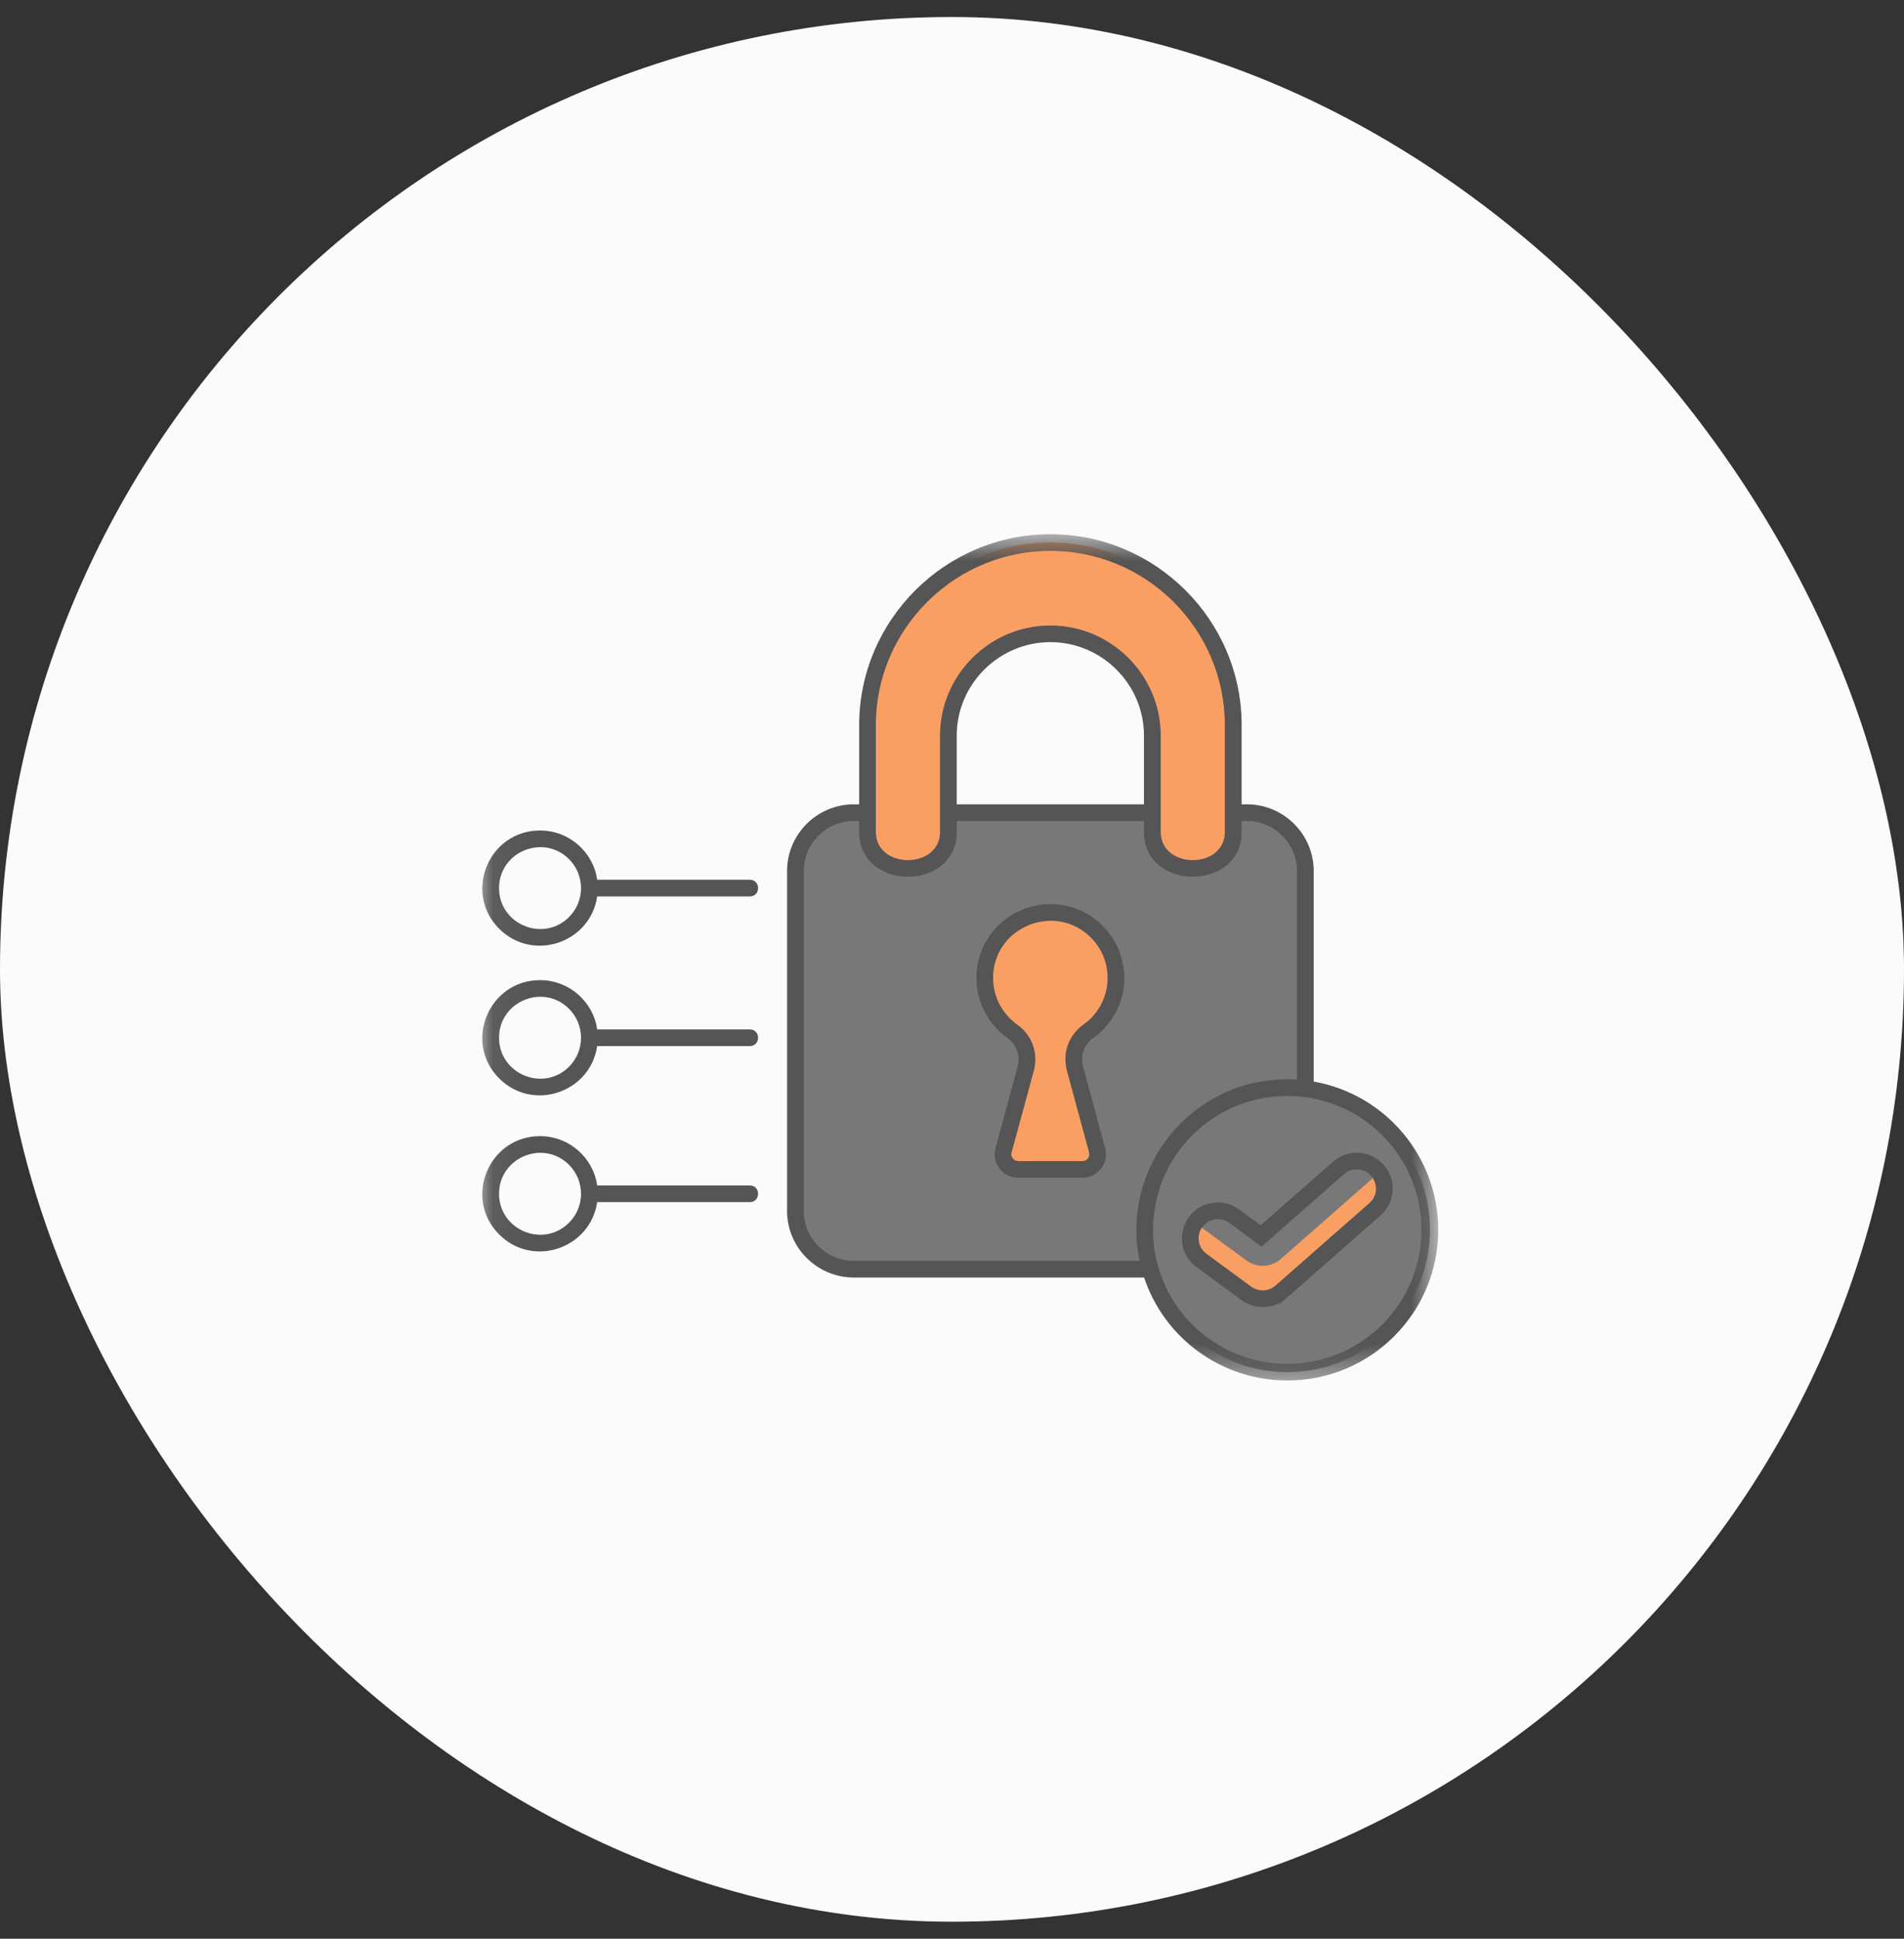
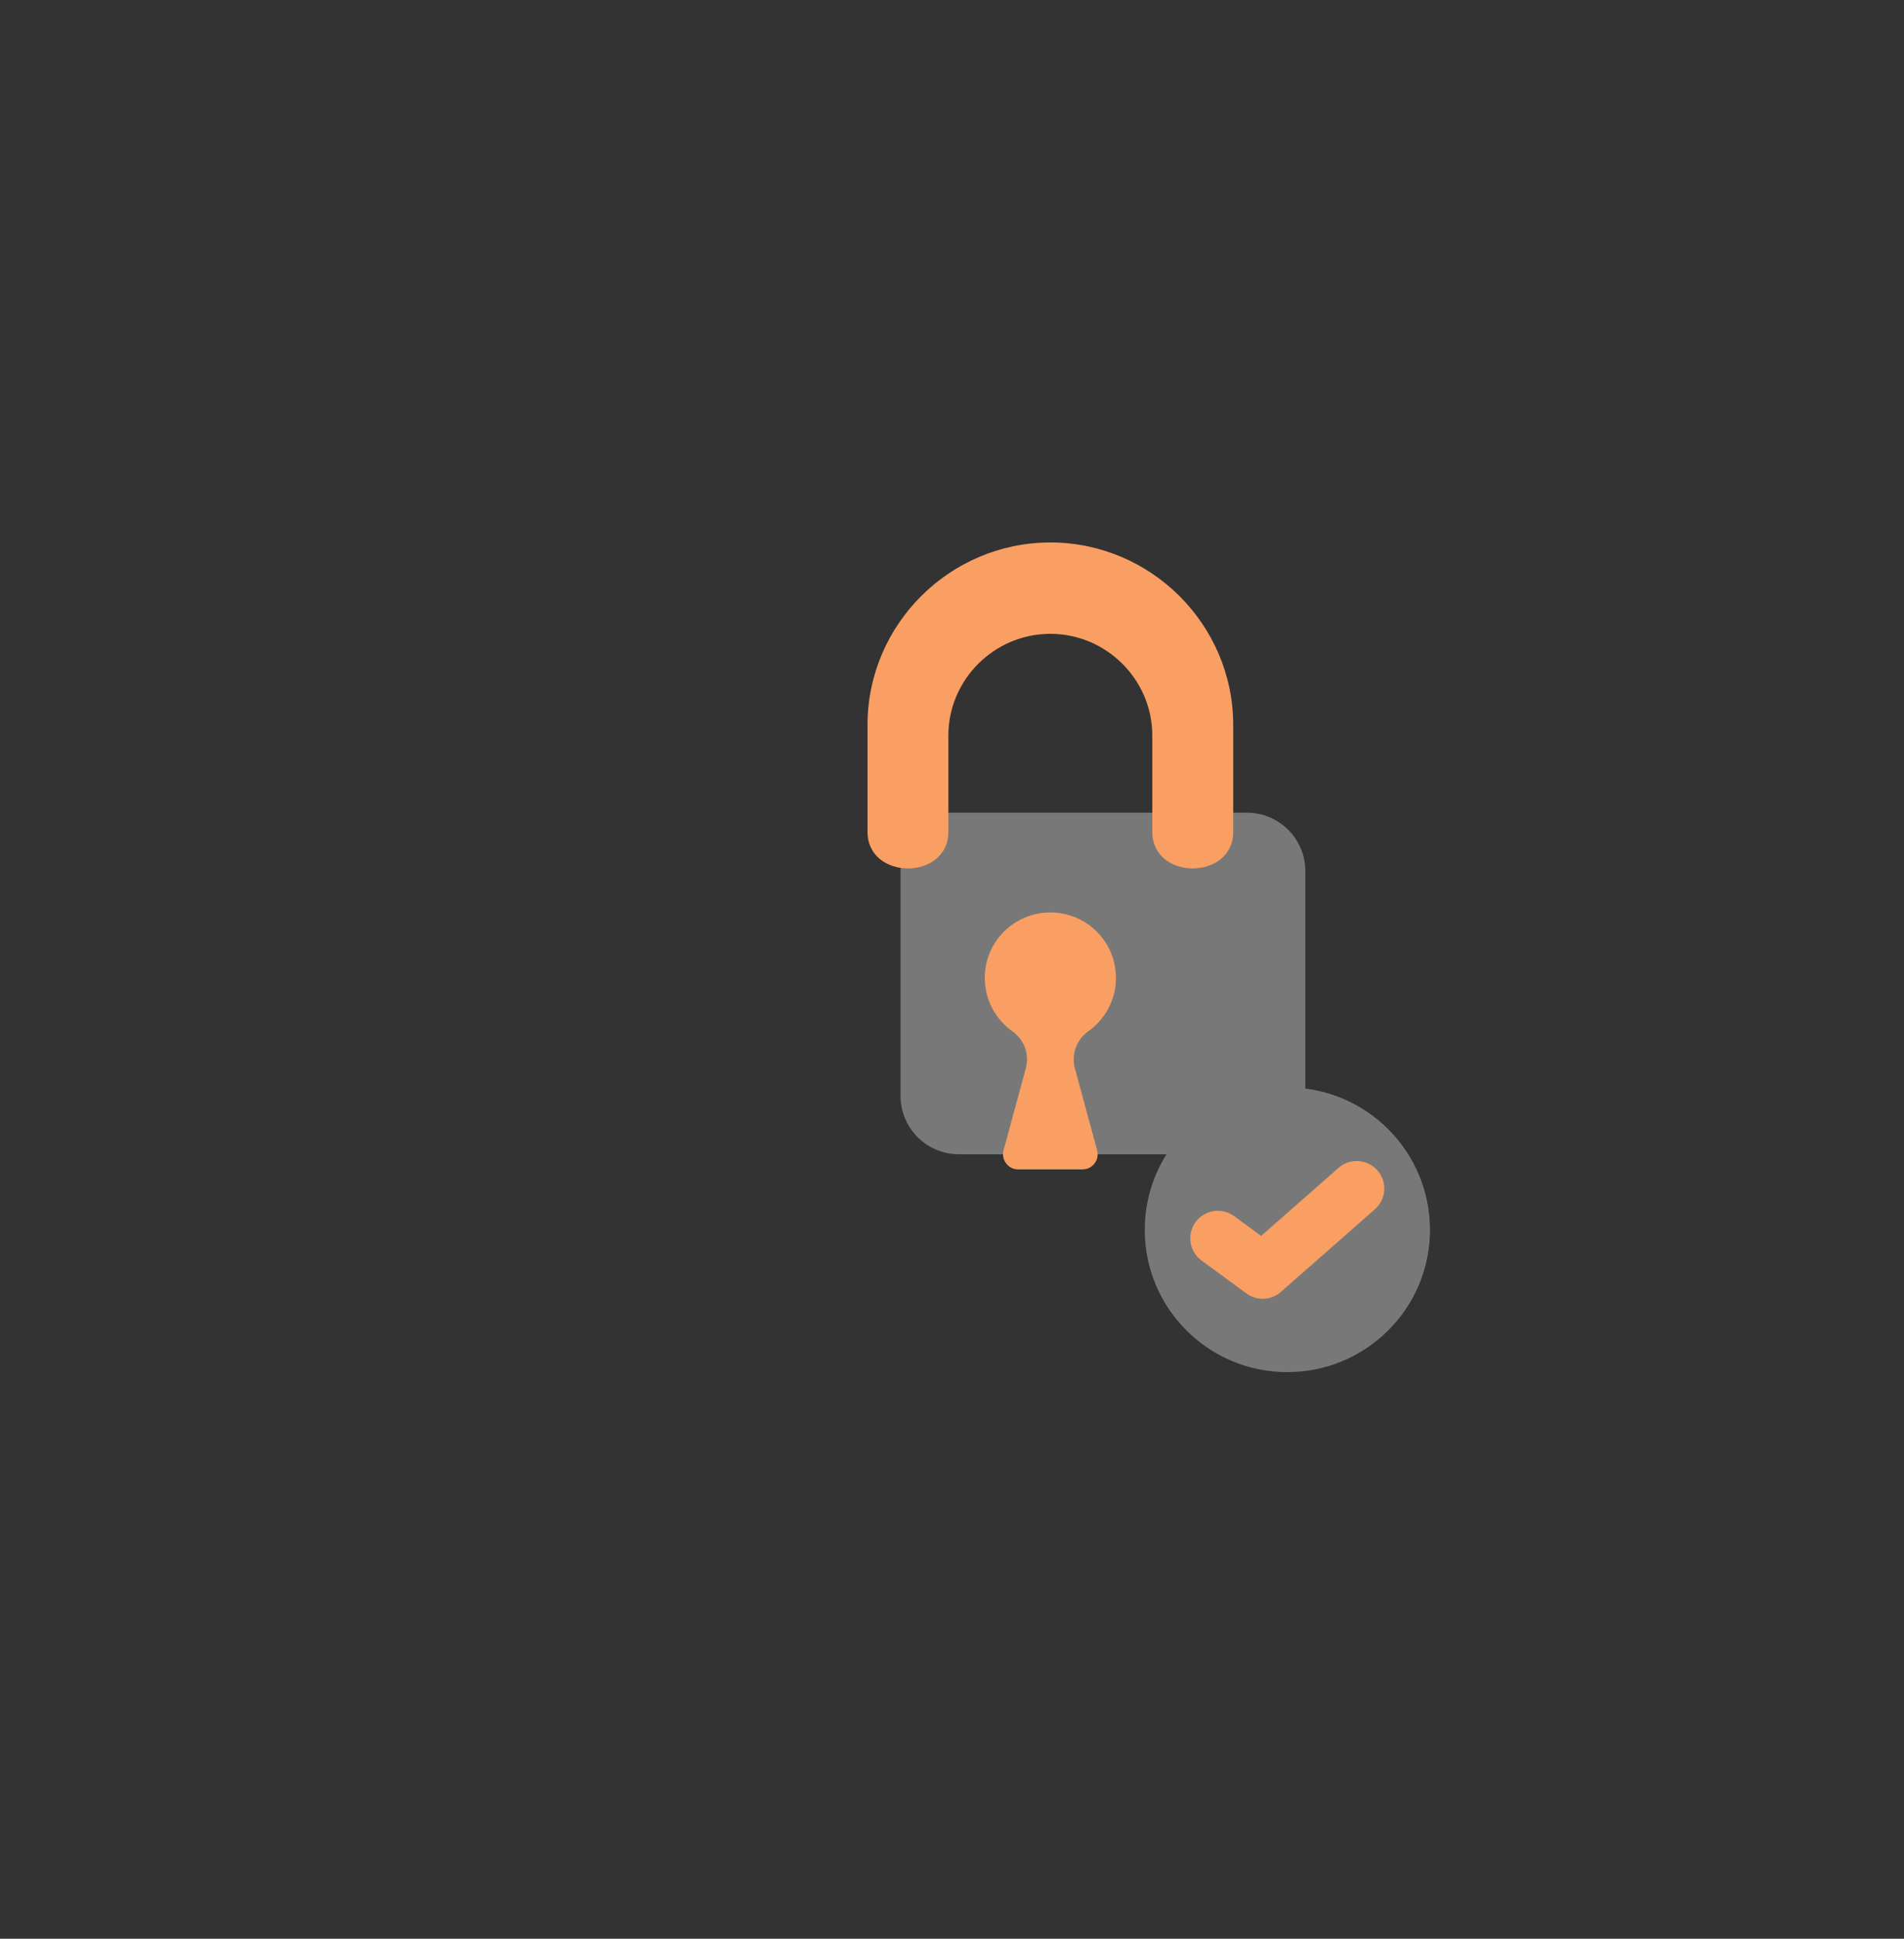
<svg xmlns="http://www.w3.org/2000/svg" width="56" height="57" viewBox="0 0 56 57" fill="none">
  <rect x="0" y="0" width="56" height="57" fill="#333333" stroke="none" />
-   <rect y="0.5" width="56" height="56" rx="28" fill="#FBFBFB" />
-   <path fill-rule="evenodd" clip-rule="evenodd" d="M25.11 23.893H36.676C37.619 23.893 38.392 24.664 38.392 25.605V35.604C38.392 36.545 37.619 37.315 36.676 37.315H25.11C24.167 37.315 23.394 36.545 23.394 35.604V25.605C23.394 24.663 24.166 23.893 25.11 23.893Z" fill="#787878" />
  <path fill-rule="evenodd" clip-rule="evenodd" d="M26.488 23.893H36.676C37.619 23.893 38.392 24.664 38.392 25.605V33.937H28.203C27.258 33.937 26.487 33.168 26.487 32.225V23.893H26.488Z" fill="#787878" />
  <path fill-rule="evenodd" clip-rule="evenodd" d="M30.892 15.949C33.85 15.949 36.271 18.364 36.271 21.315V24.455C36.271 25.891 33.891 25.891 33.891 24.455V21.627C33.891 19.982 32.541 18.635 30.892 18.635C29.242 18.635 27.893 19.982 27.893 21.627V24.455C27.893 25.891 25.515 25.891 25.515 24.455V21.315C25.515 18.364 27.933 15.949 30.892 15.949Z" fill="#F99F64" />
  <path fill-rule="evenodd" clip-rule="evenodd" d="M30.892 26.827C31.959 26.827 32.822 27.687 32.822 28.752C32.822 29.397 32.501 29.971 32.011 30.319C31.656 30.573 31.503 30.998 31.617 31.42L31.657 31.566L32.268 33.817C32.306 33.957 32.279 34.092 32.191 34.207C32.104 34.321 31.979 34.381 31.837 34.381H29.949C29.805 34.381 29.681 34.321 29.594 34.207C29.507 34.092 29.479 33.957 29.517 33.817L30.128 31.566L30.168 31.42C30.283 30.998 30.13 30.573 29.773 30.319C29.284 29.971 28.964 29.398 28.964 28.752C28.963 27.687 29.827 26.827 30.892 26.827Z" fill="#F99F64" />
  <path fill-rule="evenodd" clip-rule="evenodd" d="M37.861 31.975C40.177 31.975 42.054 33.849 42.054 36.159C42.054 38.469 40.177 40.342 37.861 40.342C35.545 40.342 33.669 38.469 33.669 36.159C33.669 33.848 35.545 31.975 37.861 31.975Z" fill="#787878" />
-   <path fill-rule="evenodd" clip-rule="evenodd" d="M37.861 31.975C40.177 31.975 42.054 33.849 42.054 36.159C42.054 37.202 41.671 38.155 41.039 38.887C40.469 39.177 39.821 39.343 39.138 39.343C36.821 39.343 34.945 37.469 34.945 35.159C34.945 34.116 35.327 33.163 35.959 32.431C36.529 32.139 37.177 31.975 37.861 31.975Z" fill="#787878" />
+   <path fill-rule="evenodd" clip-rule="evenodd" d="M37.861 31.975C40.177 31.975 42.054 33.849 42.054 36.159C42.054 37.202 41.671 38.155 41.039 38.887C40.469 39.177 39.821 39.343 39.138 39.343C36.821 39.343 34.945 37.469 34.945 35.159C34.945 34.116 35.327 33.163 35.959 32.431C36.529 32.139 37.177 31.975 37.861 31.975" fill="#787878" />
  <path d="M35.339 37.059C34.977 36.795 34.901 36.287 35.165 35.929C35.43 35.569 35.937 35.491 36.298 35.755L37.092 36.337L39.368 34.337C39.704 34.042 40.217 34.075 40.513 34.41C40.809 34.745 40.775 35.257 40.44 35.552L37.673 37.983C37.393 38.229 36.972 38.257 36.658 38.028L35.339 37.059Z" fill="#F99F64" />
-   <path d="M35.169 35.921C35.435 35.567 35.938 35.493 36.299 35.755L37.092 36.337L39.369 34.336C39.704 34.041 40.217 34.074 40.513 34.409C40.527 34.426 40.541 34.442 40.555 34.459C40.522 34.505 40.484 34.545 40.44 34.583L37.673 37.013C37.394 37.26 36.973 37.287 36.659 37.059L35.34 36.089C35.273 36.041 35.216 35.983 35.169 35.921Z" fill="#787878" />
  <mask id="mask0_16_1103" style="mask-type:luminance" maskUnits="userSpaceOnUse" x="14" y="15" width="29" height="26">
-     <path d="M14.048 15.691H42.319V40.585H14.048V15.691Z" fill="white" />
-   </mask>
+     </mask>
  <g mask="url(#mask0_16_1103)">
    <path d="M35.195 37.256C34.438 36.703 34.732 35.509 35.659 35.366C35.926 35.324 36.208 35.385 36.443 35.559L37.078 36.024L39.207 34.155C39.909 33.537 41.02 34.076 40.959 35.012C40.941 35.281 40.821 35.545 40.603 35.735L37.652 38.329L37.631 38.307C37.278 38.492 36.845 38.466 36.514 38.225L35.195 37.256ZM35.261 36.494C35.282 36.636 35.359 36.77 35.484 36.862L36.803 37.831C37.019 37.987 37.315 37.973 37.511 37.799L37.697 37.637L40.278 35.369C40.657 35.036 40.44 34.413 39.941 34.381C39.797 34.371 39.649 34.419 39.53 34.521L37.106 36.651L36.154 35.953C35.751 35.659 35.183 35.992 35.261 36.494ZM37.863 31.731C37.959 31.731 38.053 31.734 38.146 31.739V25.605C38.146 24.799 37.483 24.138 36.676 24.138H36.518V24.458C36.518 26.216 33.647 26.216 33.647 24.458V24.138H28.139V24.458C28.139 26.216 25.27 26.216 25.27 24.458V24.138H25.11C24.303 24.138 23.641 24.799 23.641 25.605V35.604C23.641 36.411 24.303 37.071 25.11 37.071H33.518C32.941 34.324 35.039 31.731 37.863 31.731ZM38.637 31.799C40.735 32.167 42.301 33.995 42.301 36.159C42.301 38.605 40.315 40.587 37.863 40.587C35.926 40.587 34.245 39.345 33.65 37.56H25.11C24.031 37.56 23.149 36.68 23.149 35.603V25.605C23.149 24.529 24.031 23.648 25.11 23.648H25.27V21.317C25.27 18.231 27.8 15.706 30.894 15.706C33.988 15.706 36.519 18.231 36.519 21.317V23.648H36.677C37.755 23.648 38.638 24.528 38.638 25.605V31.799H38.637ZM40.653 33.375C39.112 31.837 36.611 31.837 35.069 33.375C33.528 34.913 33.528 37.407 35.069 38.945C36.611 40.483 39.112 40.483 40.653 38.945C42.195 37.407 42.195 34.913 40.653 33.375ZM22.054 30.266C22.377 30.266 22.377 30.755 22.054 30.755H17.564C17.364 32.123 15.673 32.696 14.683 31.708C13.616 30.643 14.377 28.817 15.883 28.817C16.733 28.817 17.445 29.441 17.564 30.265H22.054V30.266ZM22.054 34.854C22.377 34.854 22.377 35.343 22.054 35.343H17.564C17.364 36.711 15.673 37.284 14.683 36.296C13.616 35.231 14.377 33.403 15.883 33.403C16.733 33.403 17.445 34.028 17.564 34.853H22.054V34.854ZM22.054 25.865C22.377 25.865 22.377 26.356 22.054 26.356H17.564C17.364 27.723 15.673 28.295 14.683 27.307C13.616 26.243 14.377 24.417 15.883 24.417C16.733 24.417 17.445 25.04 17.564 25.865H22.054V25.865ZM16.736 29.659C15.979 28.903 14.678 29.441 14.678 30.51C14.678 31.579 15.979 32.117 16.736 31.363C17.207 30.892 17.207 30.131 16.736 29.659ZM16.736 34.247C15.979 33.491 14.678 34.029 14.678 35.098C14.678 36.167 15.979 36.705 16.736 35.949C17.207 35.479 17.207 34.717 16.736 34.247ZM16.736 25.259C15.979 24.505 14.678 25.043 14.678 26.11C14.678 27.179 15.979 27.717 16.736 26.963C17.207 26.491 17.207 25.73 16.736 25.259ZM30.893 26.582C32.524 26.582 33.568 28.309 32.827 29.745C32.667 30.053 32.435 30.318 32.153 30.519C31.882 30.712 31.767 31.035 31.853 31.357L32.504 33.755C32.625 34.196 32.292 34.627 31.837 34.627H29.95C29.492 34.627 29.16 34.196 29.28 33.755L29.931 31.357C30.018 31.035 29.903 30.712 29.631 30.519C28.539 29.741 28.401 28.169 29.355 27.217C29.749 26.825 30.293 26.582 30.893 26.582ZM32.084 27.565C31.026 26.509 29.209 27.261 29.209 28.752C29.209 29.303 29.475 29.806 29.915 30.12C30.356 30.434 30.547 30.964 30.406 31.483L29.753 33.881C29.719 34.01 29.811 34.137 29.95 34.137H31.837C31.974 34.137 32.066 34.01 32.031 33.881L31.381 31.483C31.239 30.963 31.429 30.434 31.869 30.12C32.717 29.517 32.82 28.299 32.084 27.565ZM33.646 23.648V21.627C33.646 20.117 32.407 18.879 30.893 18.879C29.38 18.879 28.139 20.117 28.139 21.627V23.648H33.646ZM34.518 17.699C32.508 15.695 29.279 15.695 27.269 17.699C26.337 18.629 25.76 19.909 25.76 21.317V24.457C25.76 25.566 27.648 25.566 27.648 24.457V21.628C27.648 19.847 29.108 18.39 30.893 18.39C32.679 18.39 34.139 19.847 34.139 21.628V24.457C34.139 25.566 36.025 25.566 36.025 24.457V21.317C36.025 19.909 35.447 18.628 34.518 17.699Z" fill="#555555" />
  </g>
</svg>